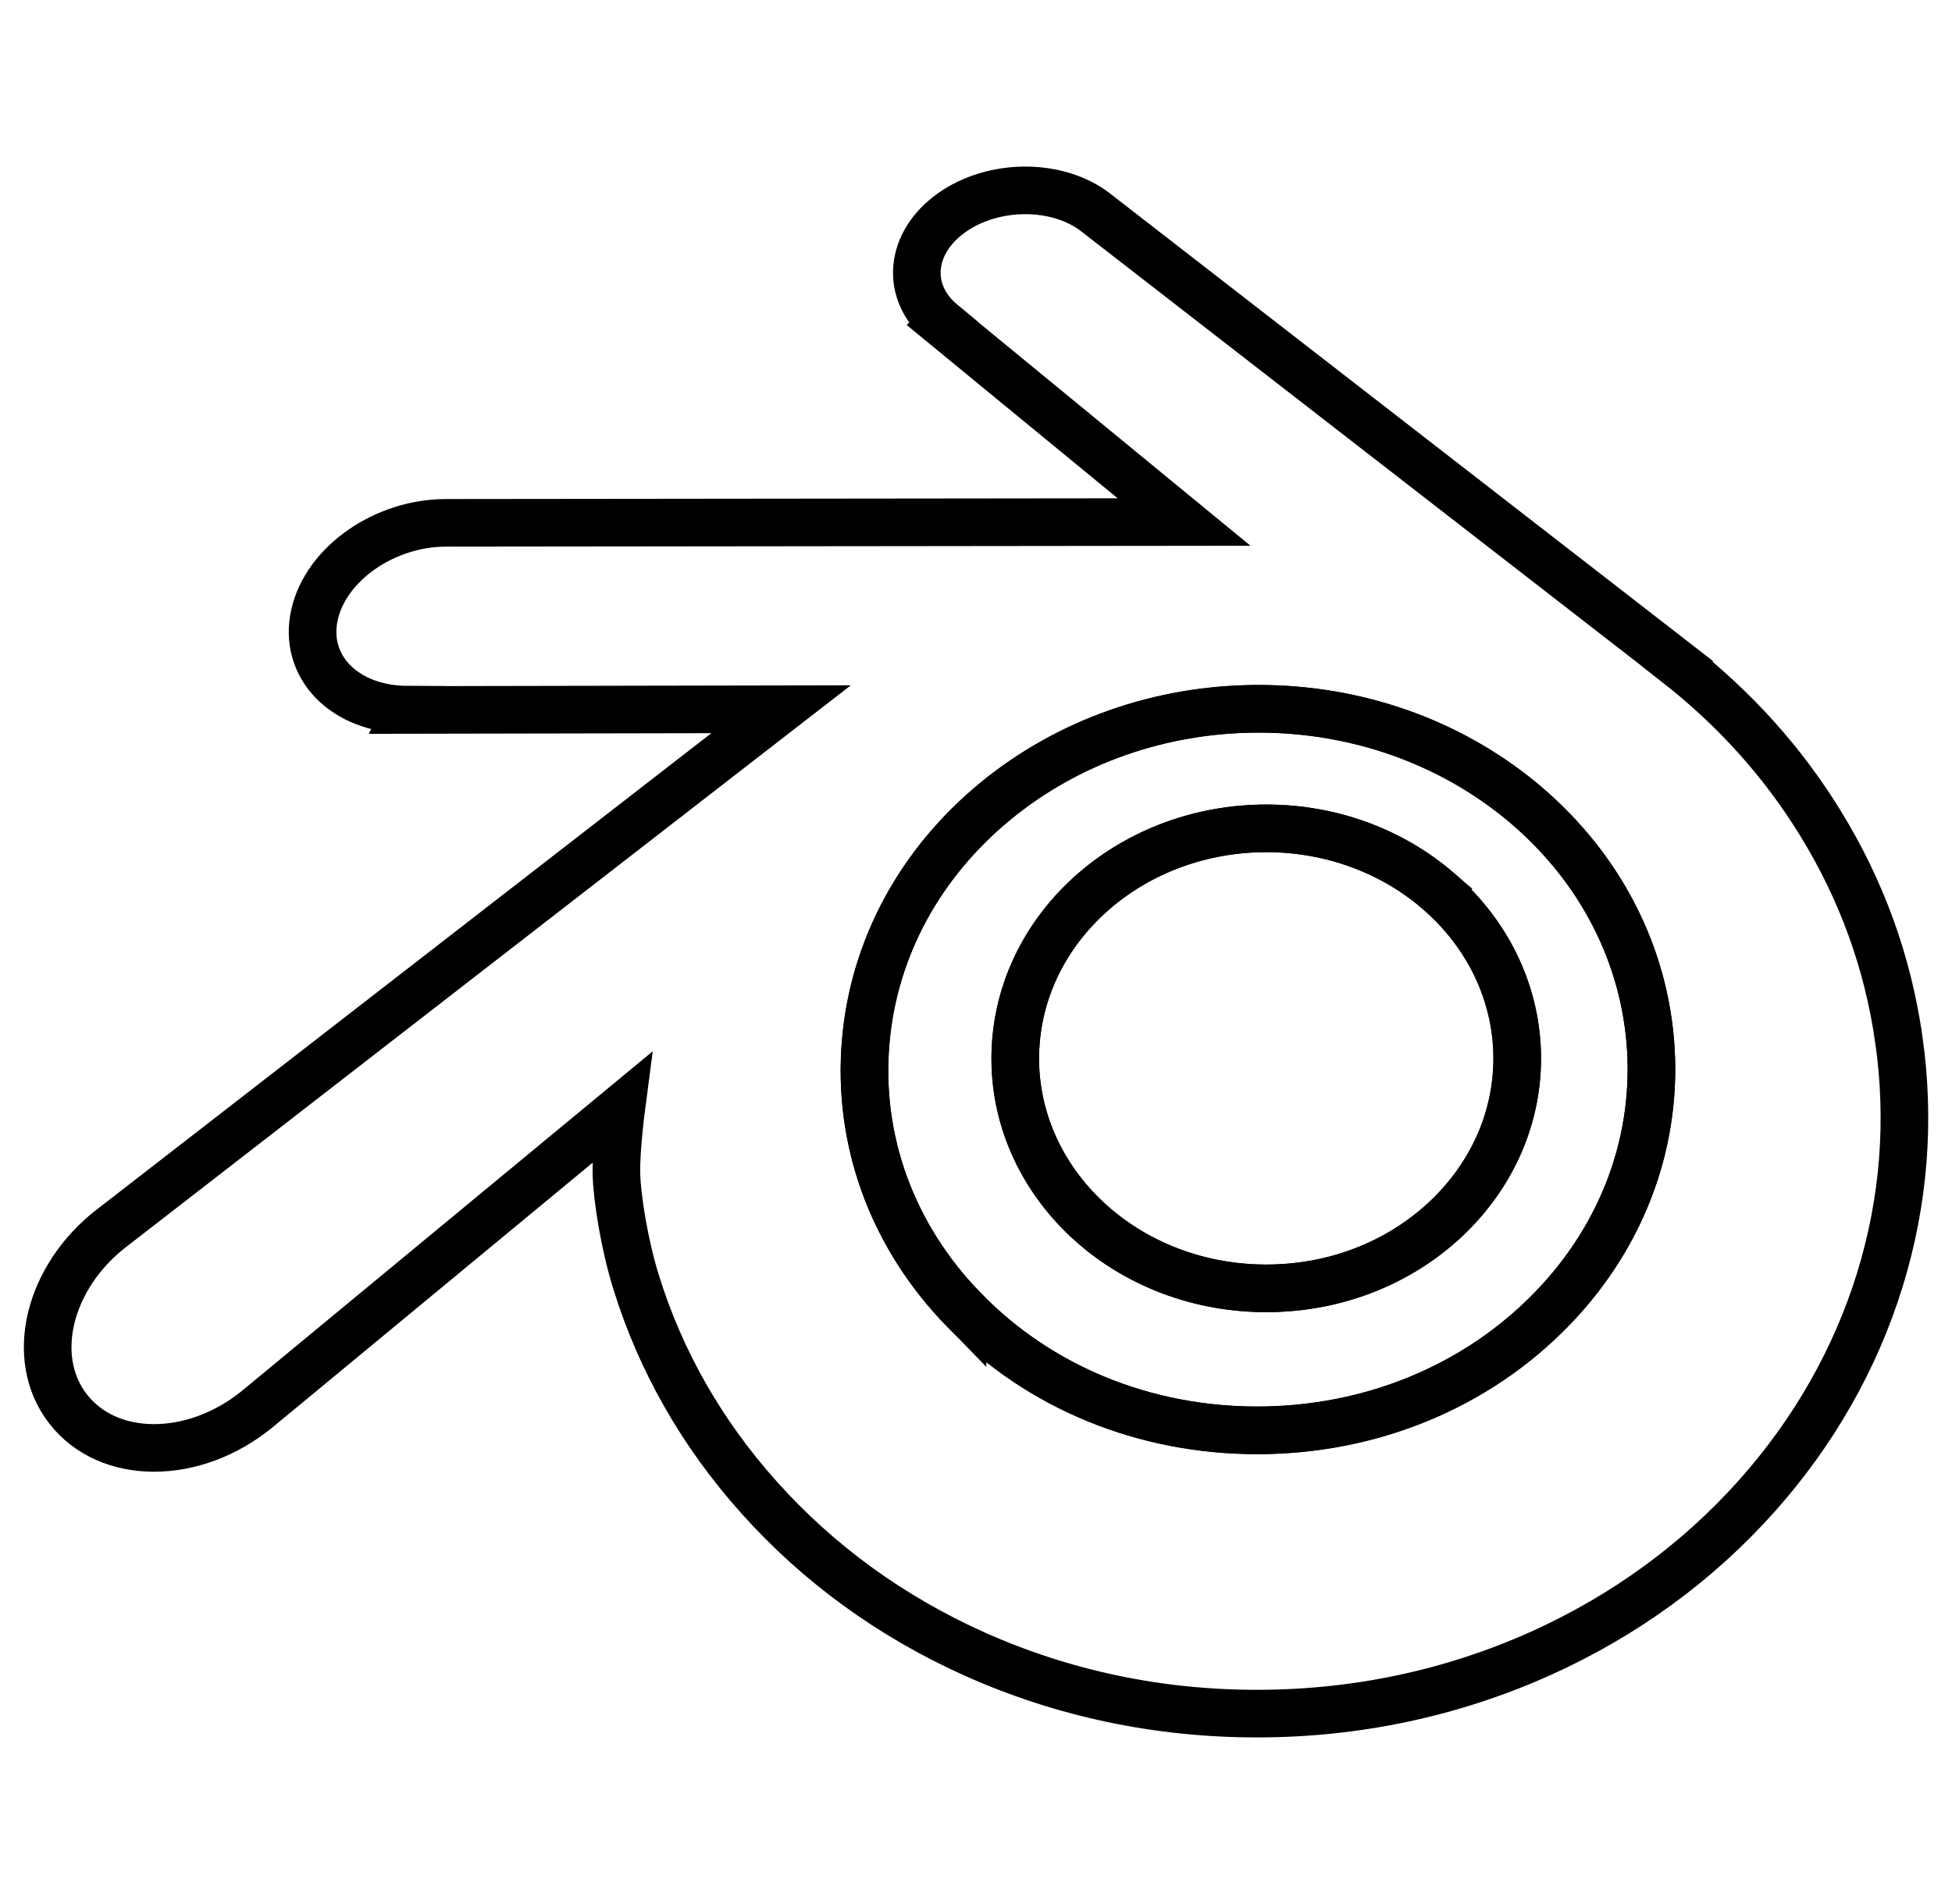
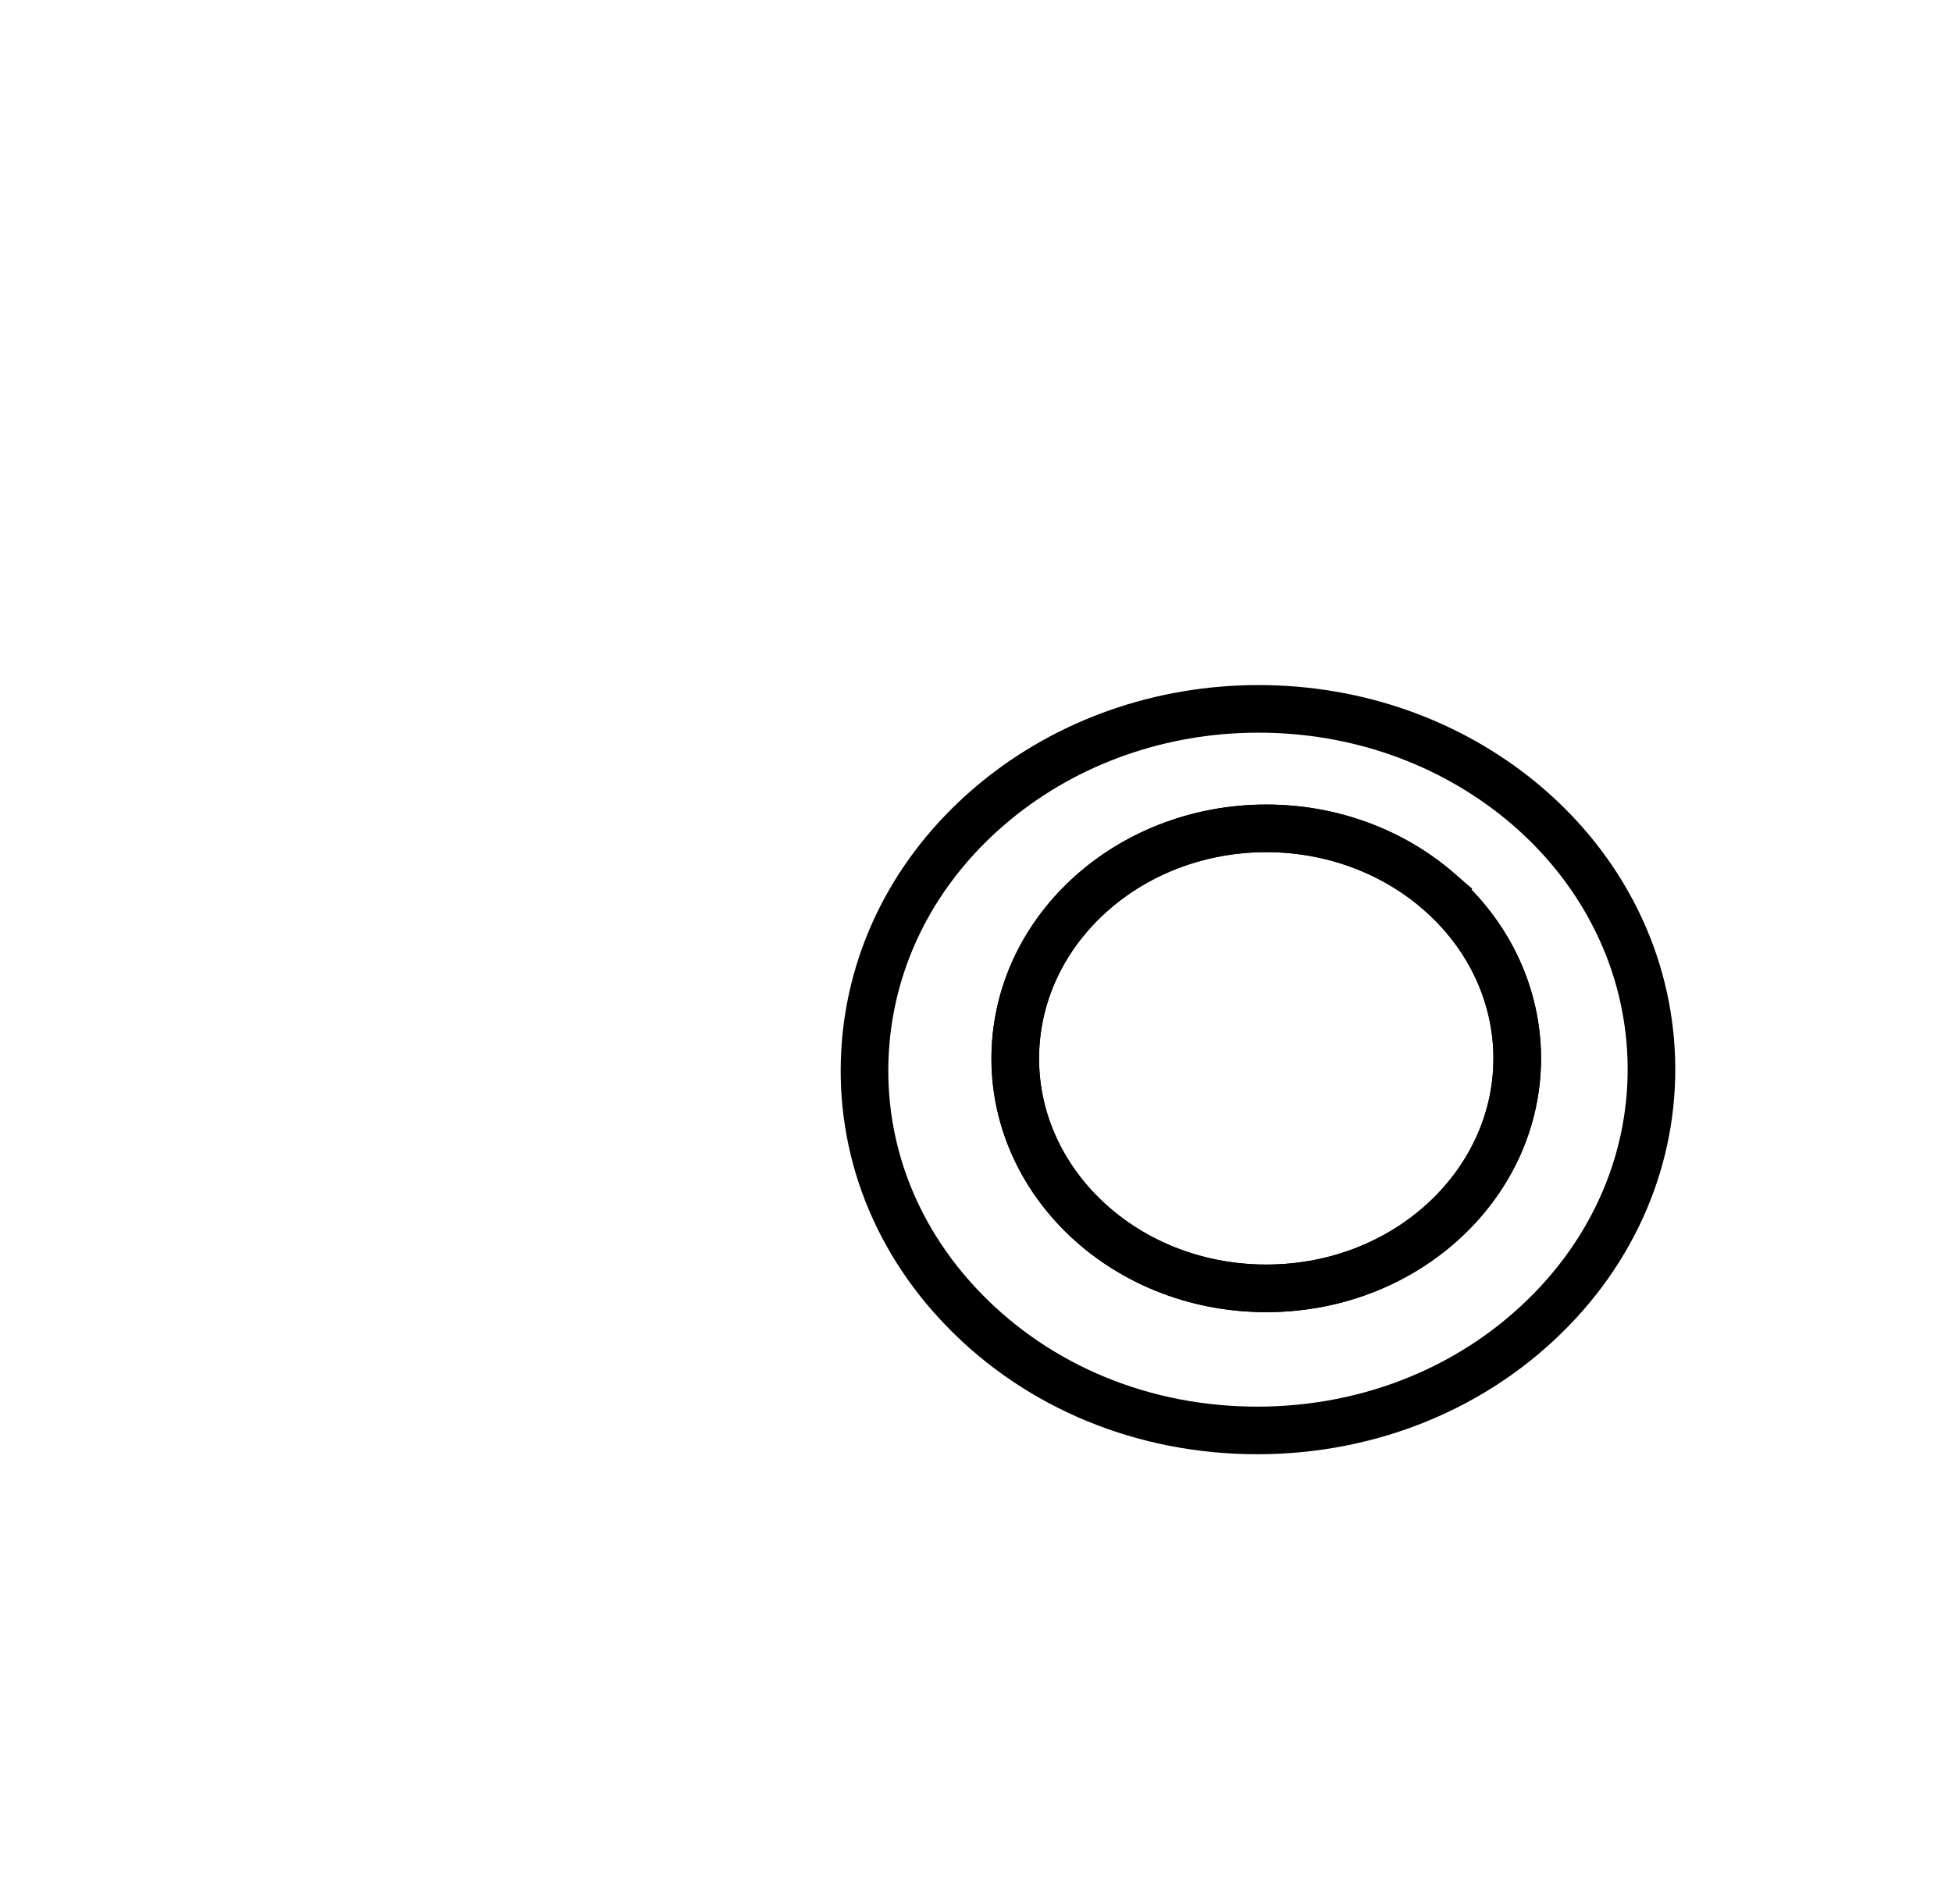
<svg xmlns="http://www.w3.org/2000/svg" fill="none" height="40" viewBox="0 0 41 40" width="41">
  <g stroke="#000">
    <path d="m33.814 19.064c-.46-.842-1.092-1.602-1.871-2.243-1.533-1.256-3.481-1.932-5.521-1.929-2.039.003-3.989.685-5.52 1.946-.781.645-1.414 1.406-1.874 2.25-.468.858-.76 1.806-.844 2.8-.087 1.018.045 2.026.386 2.975.348.967.914 1.874 1.684 2.663 1.575 1.619 3.781 2.529 6.17 2.525 2.386-.005 4.592-.924 6.167-2.545.77-.791 1.334-1.7 1.683-2.669.341-.95.475-1.958.388-2.973-.086-.997-.378-1.941-.848-2.799zm-3.359 6.463c-.961.946-2.327 1.539-3.857 1.539-1.53 0-2.901-.593-3.86-1.539-.943-.929-1.478-2.184-1.406-3.533.072-1.314.71-2.471 1.671-3.293.942-.807 2.211-1.299 3.595-1.299 1.384 0 2.651.492 3.594 1.299.961.82 1.597 1.979 1.671 3.291.072 1.35-.464 2.605-1.407 3.534z" />
    <path d="m30.19 18.701c-.943-.807-2.211-1.299-3.594-1.299-1.383 0-2.652.492-3.595 1.299-.961.82-1.598 1.979-1.671 3.293-.074 1.349.463 2.603 1.406 3.533.961.946 2.33 1.539 3.86 1.539s2.897-.593 3.857-1.539c.942-.929 1.48-2.184 1.407-3.534-.074-1.313-.711-2.47-1.671-3.291z" />
-     <path d="m39.885 21.853c-.229-1.633-.789-3.164-1.65-4.561-.788-1.284-1.803-2.408-3.01-3.352l.003-.003-12.183-9.449c-.011-.008-.021-.018-.031-.025-.8-.619-2.143-.618-3.022.004-.889.629-.991 1.667-.199 2.322l-.004.004 5.082 4.174-15.488.017h-.02c-1.28.001-2.51.849-2.755 1.922-.25 1.092.62 1.998 1.951 2.003l-.003.006 7.85-.015-14.009 10.86c-.018.014-.037.028-.053.04-1.321 1.022-1.749 2.722-.916 3.797.845 1.093 2.641 1.096 3.976.005l7.645-6.321s-.112.854-.102 1.365c.01.514.171 1.513.415 2.293.512 1.652 1.38 3.18 2.588 4.527 1.239 1.384 2.765 2.496 4.529 3.286 1.854.829 3.862 1.252 5.947 1.248 2.082-.003 4.09-.434 5.943-1.268 1.764-.797 3.288-1.914 4.525-3.298 1.207-1.353 2.073-2.883 2.587-4.535.258-.834.42-1.682.486-2.531.064-.837.037-1.675-.081-2.514zm-19.632 5.671c-.77-.789-1.335-1.696-1.684-2.663-.341-.95-.475-1.958-.386-2.976.083-.994.377-1.943.844-2.8.46-.844 1.092-1.606 1.874-2.25 1.532-1.26 3.481-1.943 5.52-1.946 2.041-.003 3.989.673 5.521 1.929.779.643 1.413 1.401 1.871 2.243.47.858.76 1.802.848 2.799.086 1.016-.046 2.023-.388 2.973-.349.969-.913 1.877-1.683 2.669-1.575 1.621-3.781 2.54-6.167 2.545-2.39.004-4.595-.907-6.17-2.525z" />
  </g>
</svg>